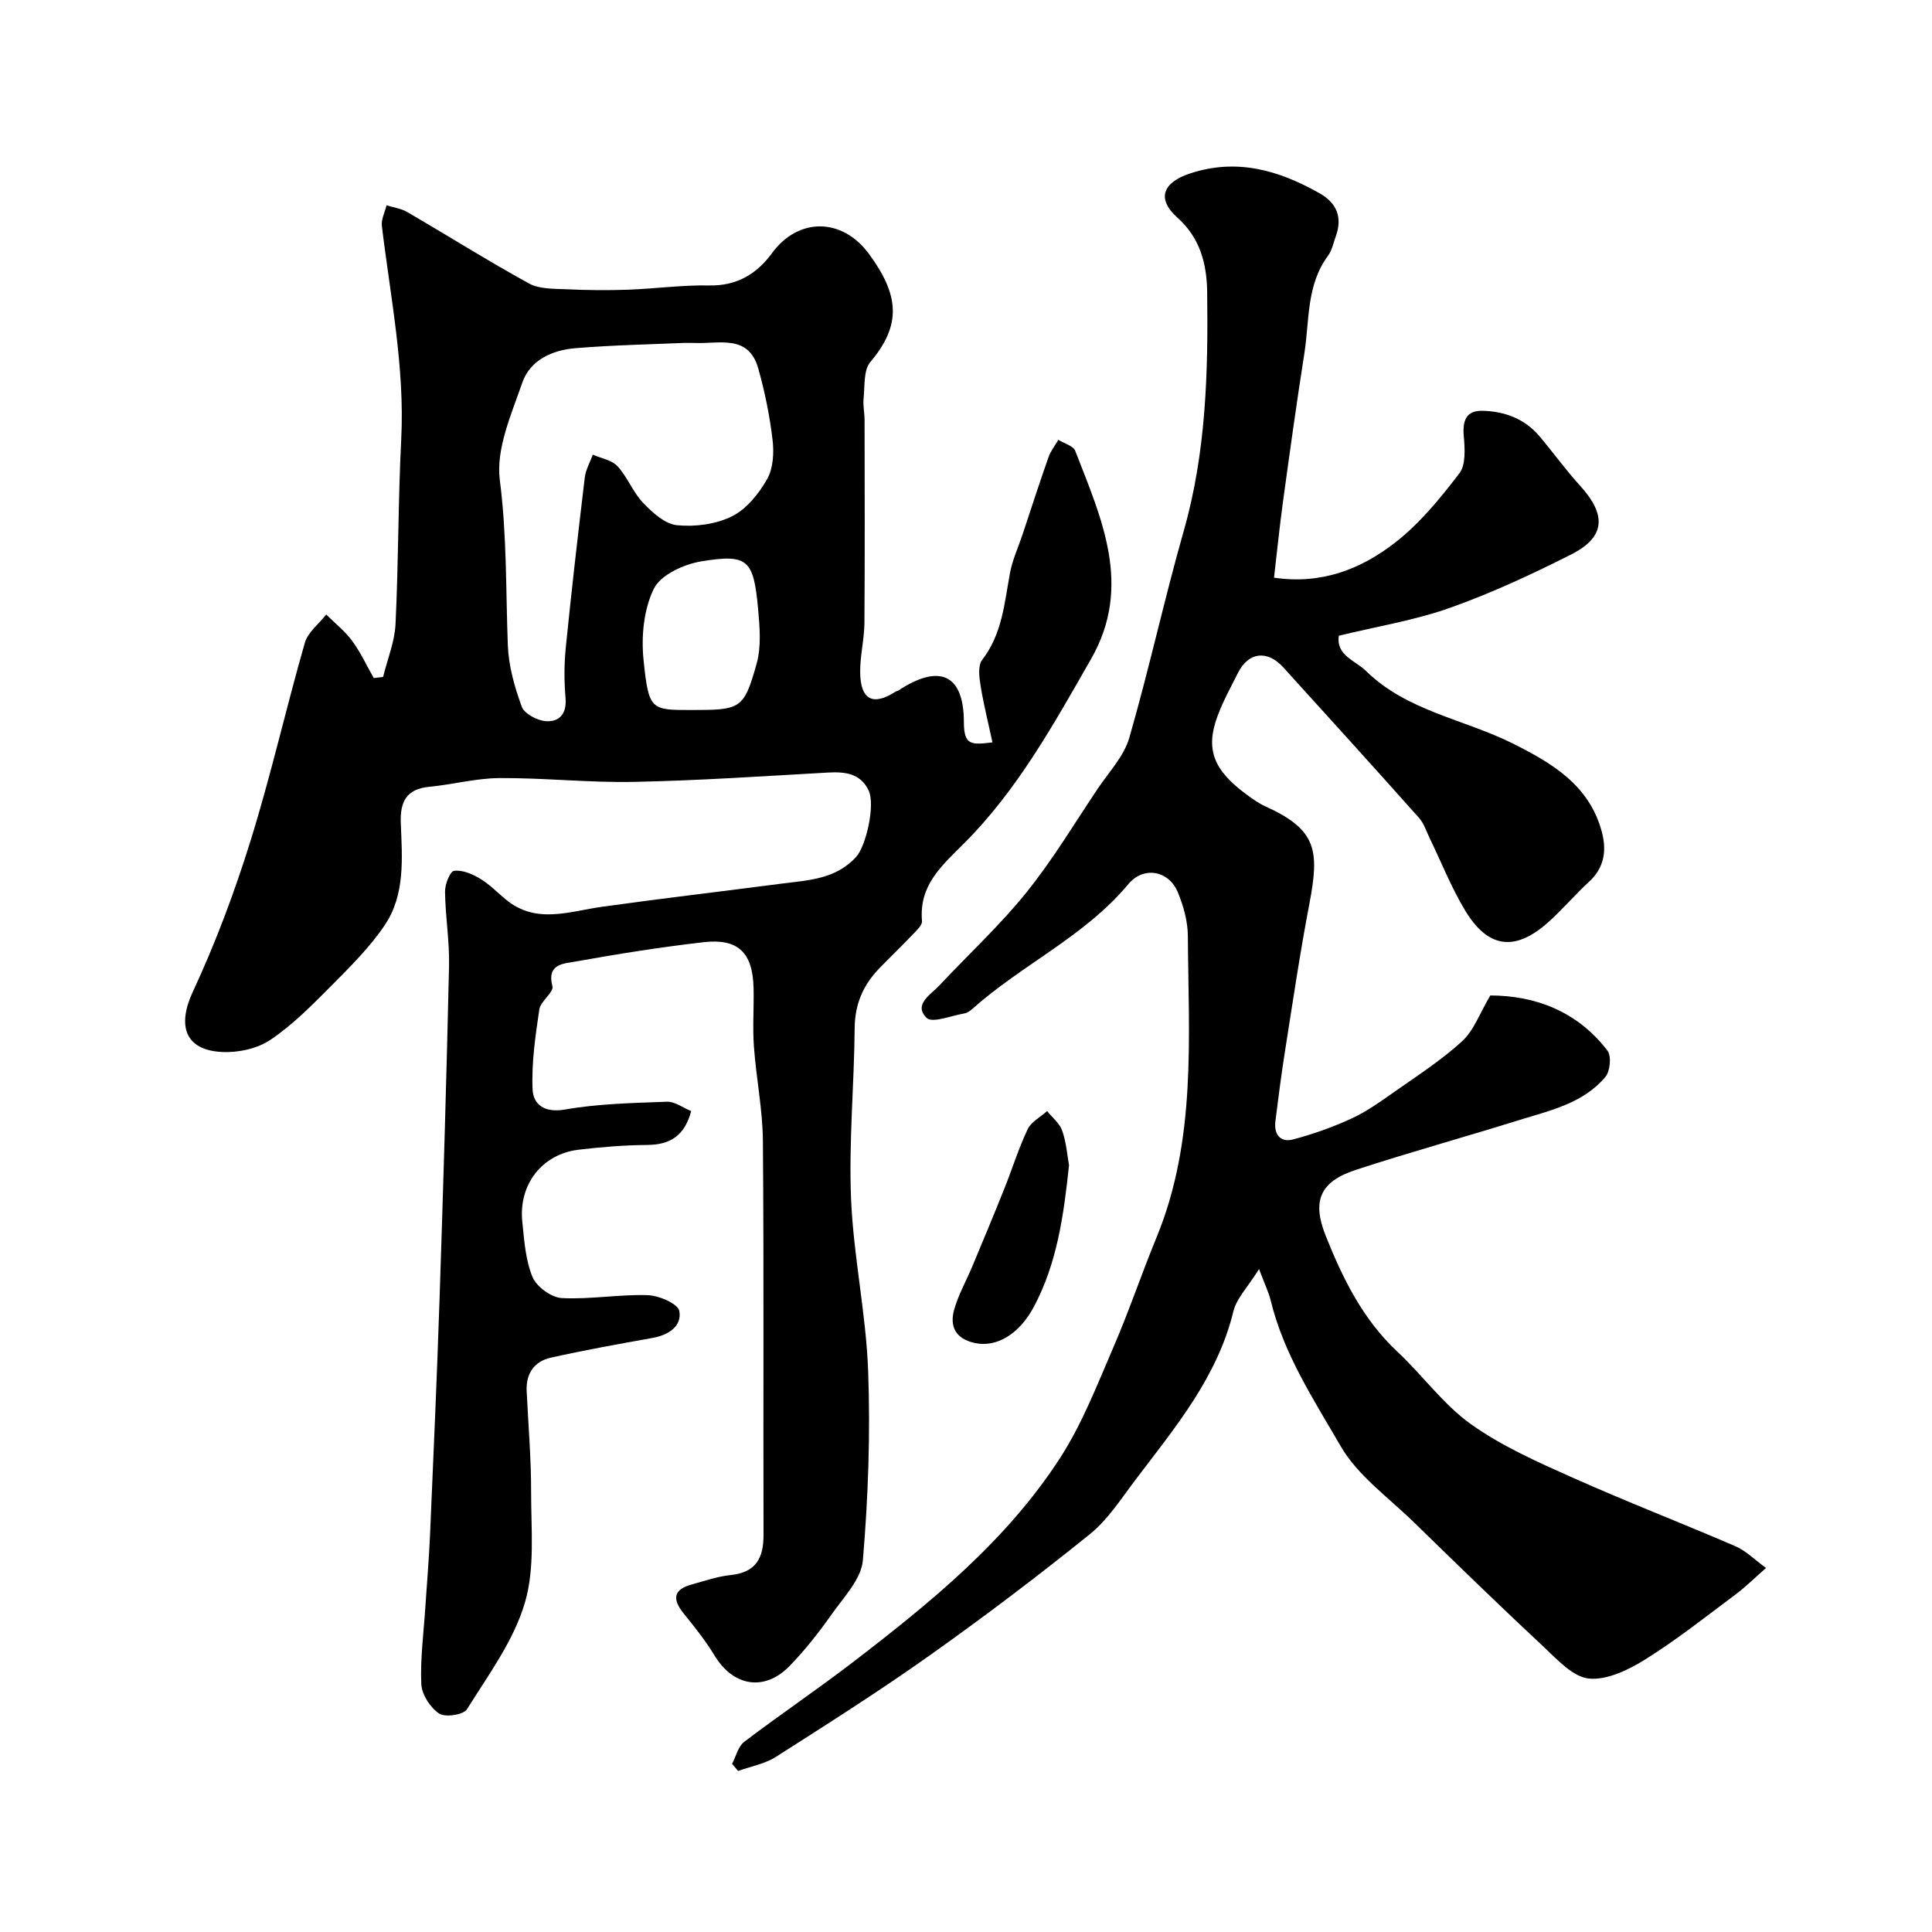
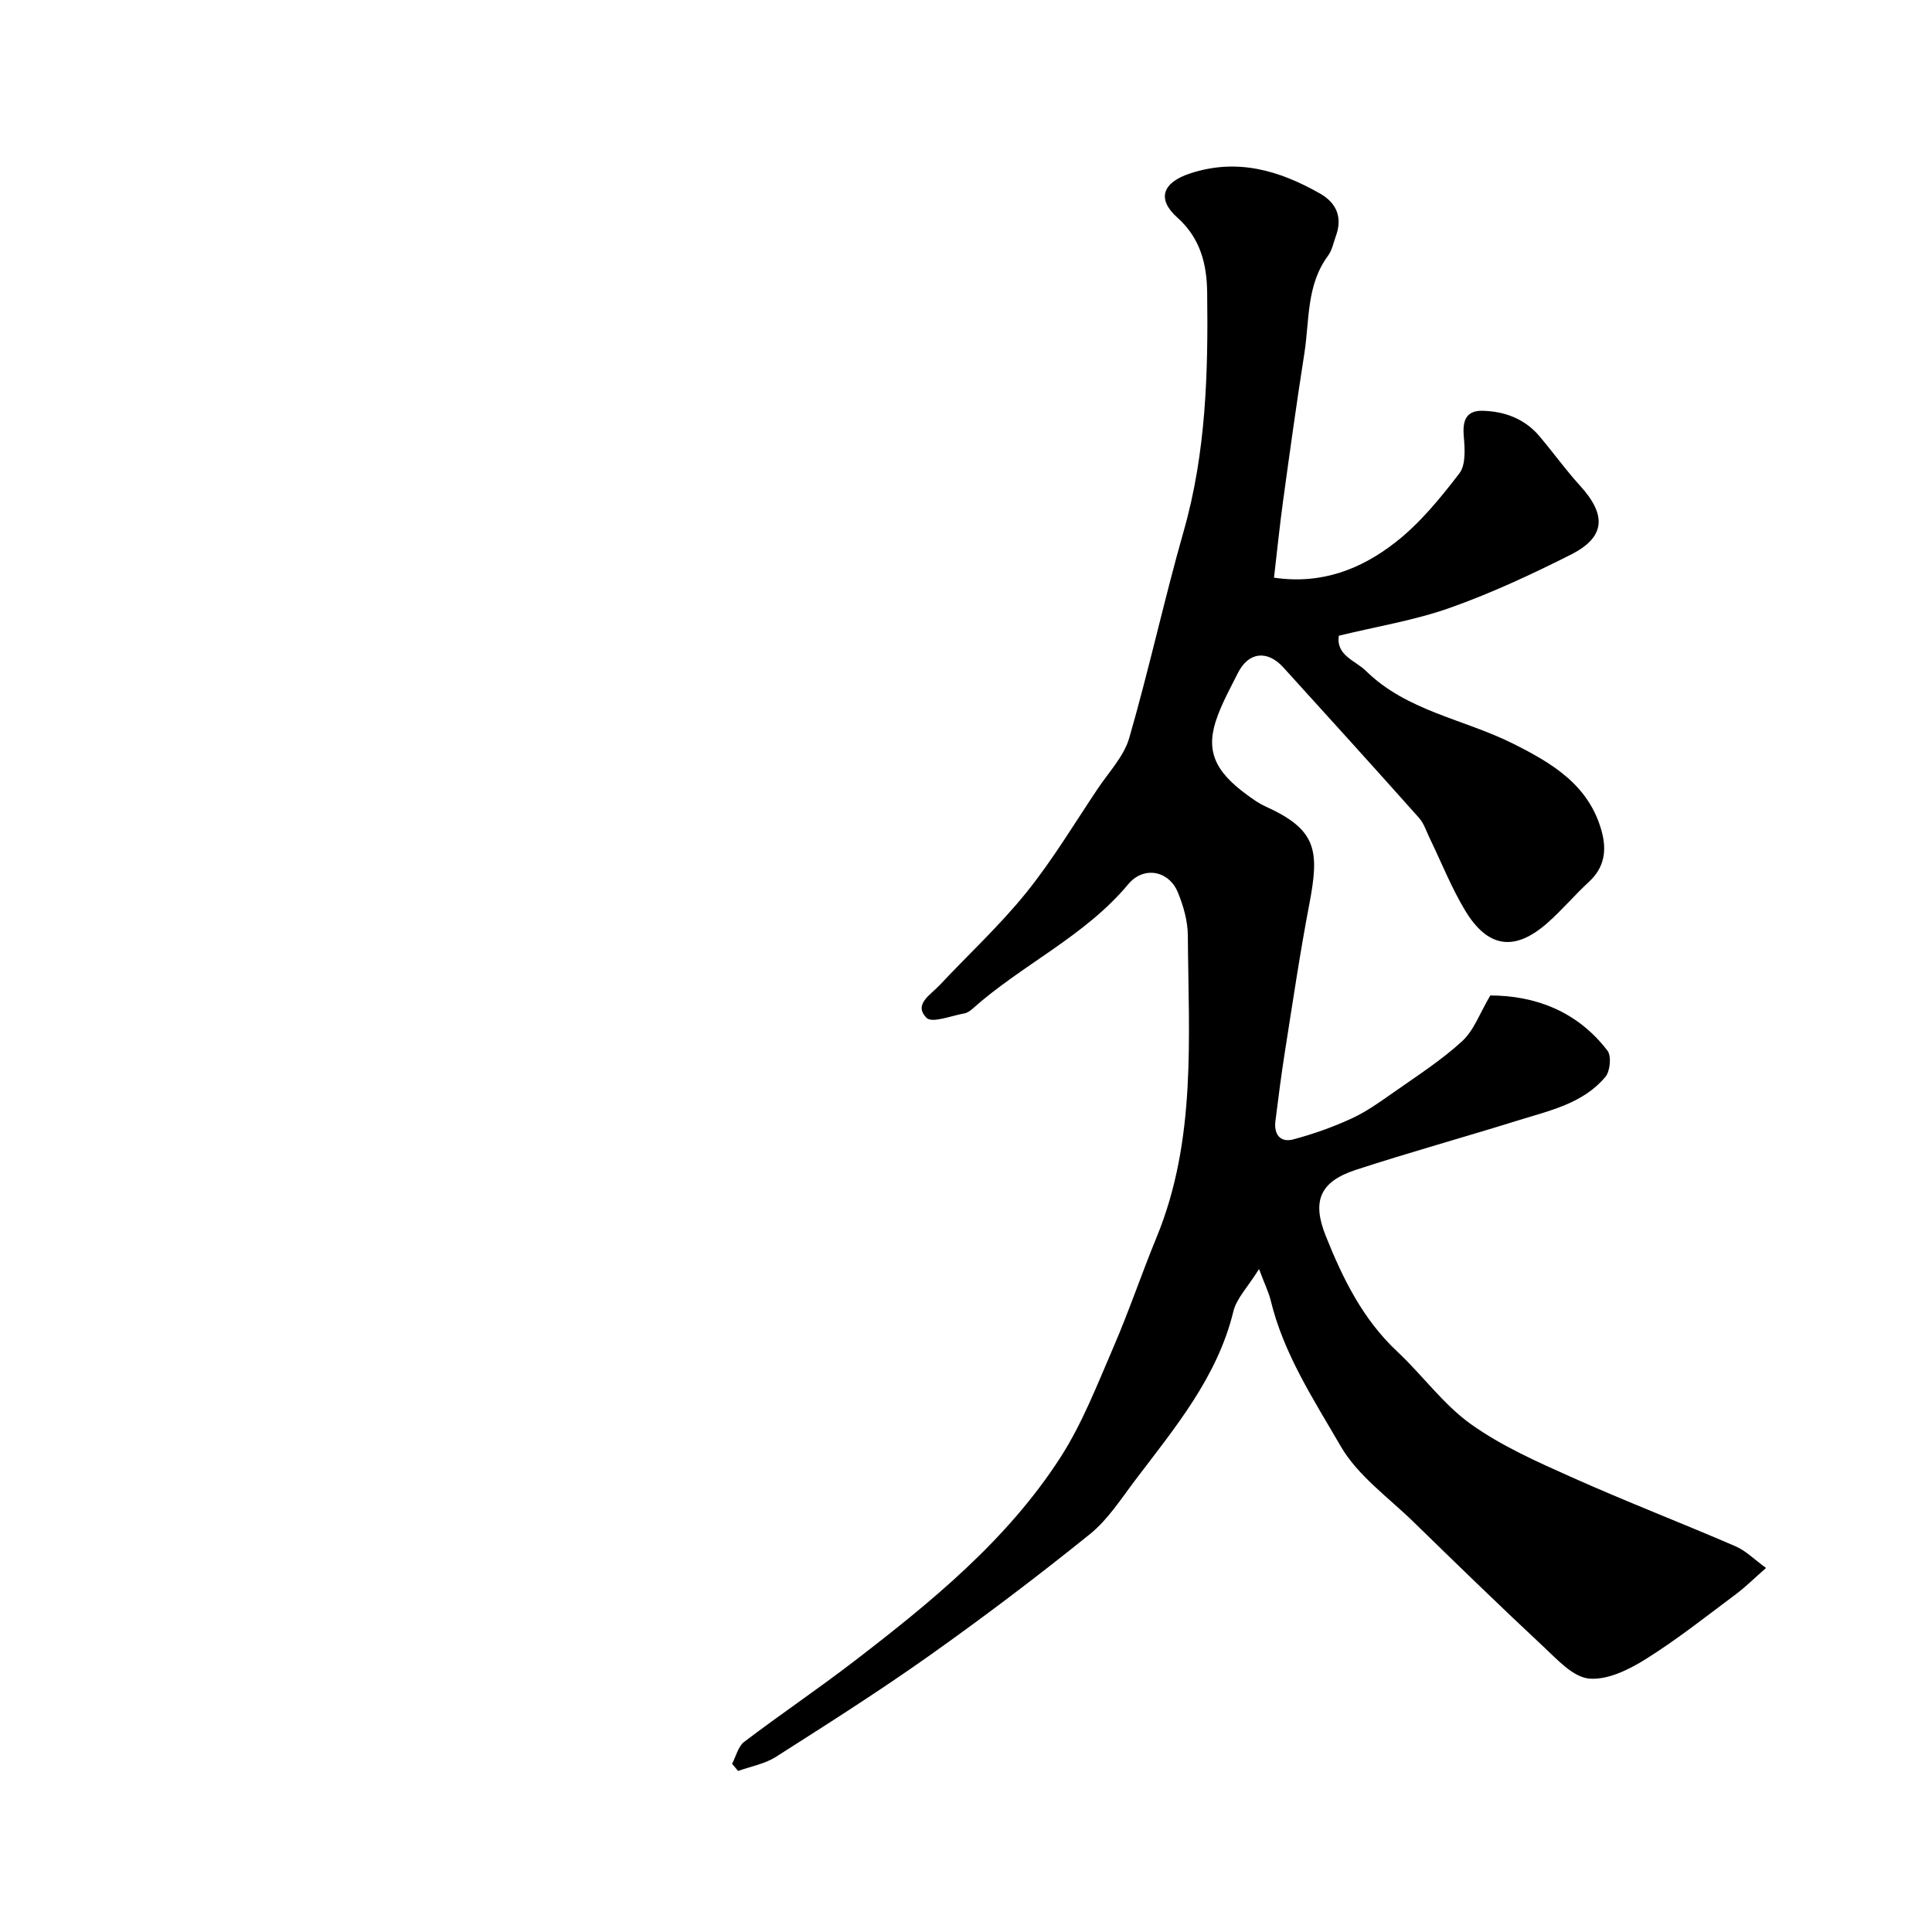
<svg xmlns="http://www.w3.org/2000/svg" enable-background="new 0 0 400 400" viewBox="0 0 400 400">
  <g fill="#010000">
-     <path d="m79.31 140.16c.9-3.65 2.4-7.27 2.58-10.95.62-12.75.53-25.54 1.18-38.28.75-14.95-2.25-29.48-4.01-44.16-.16-1.36.62-2.83.97-4.26 1.45.45 3.04.66 4.31 1.4 8.42 4.91 16.67 10.1 25.2 14.79 2.16 1.19 5.14 1.06 7.75 1.19 4.24.2 8.5.24 12.74.09 5.6-.2 11.21-.99 16.8-.88 5.76.12 9.87-2.41 13.03-6.72 5.42-7.39 14.48-7.35 20.02.15 6.35 8.61 6.78 14.77.31 22.43-1.43 1.69-1.12 4.94-1.39 7.5-.16 1.46.19 2.97.2 4.46.02 14.02.07 28.04-.03 42.06-.03 3.43-.93 6.87-.88 10.29.08 5.68 2.7 6.94 7.39 3.89.13-.09.33-.07.46-.16 8.45-5.59 13.6-3.54 13.62 6.48.01 4.86 1.51 4.76 5.92 4.22-.85-3.95-1.82-7.78-2.45-11.67-.29-1.77-.61-4.21.31-5.4 4.15-5.37 4.61-11.71 5.76-17.96.49-2.69 1.68-5.25 2.56-7.87 1.79-5.38 3.53-10.77 5.41-16.12.45-1.29 1.35-2.42 2.05-3.62 1.2.75 3.08 1.23 3.49 2.28 5.44 14.01 11.94 27.99 3.28 43.1-7.72 13.48-15.27 27.18-26.35 38.23-4.71 4.69-9.29 8.68-8.65 16.02.07.86-1.1 1.93-1.86 2.73-2.3 2.41-4.71 4.71-7.02 7.11-3.31 3.43-5.02 7.38-5.06 12.32-.1 11.77-1.23 23.56-.75 35.29.49 11.92 3.1 23.76 3.54 35.68.48 13.05.01 26.2-1.09 39.22-.33 3.9-3.98 7.66-6.48 11.21-2.64 3.74-5.5 7.39-8.69 10.67-5.22 5.36-11.67 4.23-15.54-2.16-1.85-3.06-4.11-5.89-6.37-8.68-2.5-3.08-2.07-5.02 1.64-6.03 2.66-.73 5.33-1.67 8.05-1.95 5.24-.54 6.84-3.49 6.82-8.35-.08-27.16.09-54.32-.13-81.48-.05-6.54-1.39-13.05-1.86-19.6-.29-4 .02-8.04-.07-12.06-.16-7.34-3.15-10.36-10.32-9.54-8.92 1.02-17.8 2.44-26.63 4.02-2.32.42-5.92.44-4.7 5.09.33 1.26-2.45 3.09-2.71 4.81-.81 5.5-1.64 11.09-1.39 16.6.14 3.06 2.44 4.87 6.68 4.13 6.94-1.22 14.08-1.35 21.15-1.62 1.6-.06 3.25 1.22 5 1.94-1.34 5.05-4.29 6.97-9.06 7.01-4.76.04-9.55.42-14.28.99-7.55.92-12.43 7.2-11.62 14.94.4 3.87.66 7.93 2.12 11.43.84 2.01 3.89 4.23 6.05 4.34 5.9.31 11.86-.79 17.78-.6 2.33.07 6.26 1.76 6.55 3.27.6 3.12-2.21 4.99-5.52 5.58-7.04 1.26-14.09 2.53-21.07 4.09-3.42.76-5.18 3.27-5.01 6.91.33 6.92.93 13.85.92 20.77-.02 7.76.84 15.96-1.32 23.17-2.34 7.83-7.54 14.87-11.97 21.95-.72 1.15-4.52 1.72-5.76.88-1.83-1.23-3.58-3.93-3.68-6.08-.24-5.24.48-10.52.82-15.79.32-4.93.75-9.86.97-14.8.72-16.53 1.45-33.06 2-49.6.76-22.86 1.44-45.73 1.95-68.59.11-5.09-.77-10.2-.83-15.3-.02-1.51 1.02-4.19 1.86-4.31 1.68-.24 3.73.63 5.32 1.57 1.95 1.15 3.58 2.84 5.34 4.31 6.3 5.26 13.16 2.51 19.98 1.56 12.31-1.72 24.66-3.16 36.99-4.77 5.6-.74 11.4-.85 15.67-5.61 1.97-2.2 3.99-10.69 2.52-13.75-1.7-3.52-4.9-3.86-8.43-3.66-13.36.75-26.72 1.66-40.1 1.93-9.26.19-18.53-.84-27.8-.79-4.86.02-9.69 1.33-14.56 1.8-4.83.46-6.13 3.11-5.95 7.6.29 7.22.93 14.76-3.34 21.08-3.07 4.54-7.06 8.51-10.95 12.43-4 4.02-8.05 8.16-12.72 11.3-2.73 1.84-6.75 2.69-10.1 2.5-7.66-.43-9.17-5.54-5.95-12.46 4.72-10.13 8.67-20.71 11.99-31.39 4.19-13.47 7.3-27.28 11.2-40.85.63-2.2 2.91-3.92 4.43-5.87 1.81 1.8 3.86 3.41 5.36 5.44 1.75 2.38 3.01 5.12 4.48 7.71.61-.06 1.27-.14 1.93-.22zm62.2-69.16c-6.54.29-14.49.44-22.4 1.09-4.76.39-9.37 2.46-10.98 7.15-2.26 6.54-5.48 13.72-4.65 20.15 1.48 11.45 1.23 22.79 1.66 34.19.16 4.3 1.39 8.67 2.89 12.74.54 1.47 3.22 2.87 5.01 2.99 2.75.19 4.33-1.52 4.05-4.78-.3-3.47-.3-7.02.05-10.48 1.18-11.74 2.53-23.46 3.93-35.17.2-1.63 1.09-3.17 1.66-4.75 1.74.77 3.94 1.12 5.12 2.4 2.07 2.25 3.2 5.38 5.3 7.58 1.93 2.02 4.53 4.39 7.02 4.63 3.75.37 8.06-.19 11.39-1.85 3-1.49 5.54-4.67 7.26-7.69 1.27-2.23 1.45-5.47 1.13-8.14-.59-4.98-1.6-9.95-2.96-14.77-2-7.12-8.08-5.07-13.08-5.28-.35-.02-.68-.01-2.4-.01zm1.66 76c10.19 0 10.84-.17 13.48-9.59 1-3.56.64-7.62.3-11.4-.93-10.13-2.11-11.37-11.74-9.79-3.61.59-8.42 2.79-9.84 5.67-2.1 4.27-2.63 9.88-2.13 14.75 1.07 10.41 1.51 10.36 9.93 10.36z" />
    <path d="m260.67 262.74c-2.37 3.8-4.66 6.08-5.31 8.76-3.33 13.67-12.09 24.07-20.25 34.85-2.97 3.92-5.72 8.26-9.47 11.29-10.78 8.69-21.85 17.07-33.14 25.08-10.37 7.36-21.12 14.17-31.84 21.01-2.3 1.47-5.21 1.98-7.84 2.93-.42-.49-.83-.99-1.25-1.48.81-1.54 1.25-3.59 2.51-4.55 7.46-5.67 15.24-10.91 22.67-16.62 16.02-12.31 31.73-25.09 42.81-42.28 4.54-7.06 7.63-15.1 10.99-22.87 3.22-7.45 5.81-15.17 8.9-22.67 8.31-20.19 6.62-41.41 6.48-62.45-.02-3.01-.9-6.16-2.06-8.97-1.86-4.54-7.08-5.53-10.27-1.71-9.03 10.83-22 16.63-32.28 25.82-.47.42-1.08.84-1.68.94-2.67.46-6.64 2.07-7.8.92-2.79-2.78.86-4.8 2.66-6.73 6-6.41 12.51-12.41 18-19.23 5.45-6.76 9.95-14.3 14.81-21.54 2.29-3.42 5.39-6.66 6.49-10.46 4.1-14.2 7.24-28.67 11.29-42.89 4.62-16.23 5.06-32.79 4.84-49.43-.08-5.74-1.39-11.14-6.16-15.4-4.37-3.9-3.01-7.27 2.53-9.12 9.79-3.26 18.54-.67 26.98 4.12 3.45 1.96 4.71 4.96 3.29 8.84-.5 1.37-.78 2.91-1.61 4.04-4.52 6.08-3.83 13.39-4.91 20.26-1.6 10.17-3.01 20.37-4.41 30.57-.71 5.17-1.23 10.36-1.87 15.83 9.9 1.47 18.09-1.82 25.11-7.29 5.08-3.95 9.32-9.16 13.27-14.31 1.36-1.78 1.13-5.12.91-7.69-.28-3.22.47-5.35 3.92-5.26 4.53.12 8.65 1.63 11.69 5.2 2.86 3.37 5.45 6.99 8.42 10.26 5.6 6.13 5.32 10.7-1.88 14.33-8.14 4.1-16.47 7.98-25.05 11.02-7.29 2.58-15.06 3.83-22.97 5.76-.61 4.09 3.4 5.11 5.63 7.3 8.46 8.31 20.26 9.96 30.36 15 8.16 4.08 15.81 8.6 18.43 18.19 1.06 3.88.62 7.45-2.59 10.42-2.99 2.75-5.62 5.9-8.67 8.58-6.76 5.94-12.32 5.19-17.02-2.62-2.84-4.71-4.88-9.9-7.29-14.87-.71-1.45-1.2-3.11-2.24-4.28-9.3-10.44-18.69-20.8-28.09-31.15-3.34-3.68-7.23-3.2-9.4 1.12-1.47 2.92-3.06 5.81-4.2 8.86-2.61 6.93-.9 11.32 6.12 16.43 1.18.86 2.4 1.74 3.73 2.34 10.67 4.83 11.25 9.07 9.13 20.2-1.93 10.08-3.43 20.25-5.03 30.4-.77 4.84-1.39 9.71-2 14.58-.34 2.72 1 4.5 3.7 3.78 4.13-1.1 8.21-2.55 12.08-4.33 3.08-1.42 5.91-3.45 8.7-5.41 4.83-3.4 9.85-6.62 14.18-10.59 2.45-2.25 3.67-5.83 5.83-9.47 9.16.02 17.95 3.17 24.26 11.43.85 1.11.56 4.23-.41 5.4-4.63 5.56-11.57 7-18.07 9.03-11.18 3.49-22.47 6.6-33.6 10.24-7.43 2.43-9.15 6.41-6.26 13.65 3.53 8.85 7.69 17.32 14.86 24.02 5.21 4.87 9.49 10.91 15.21 14.99 6.4 4.56 13.8 7.83 21.03 11.06 11.14 4.98 22.54 9.38 33.75 14.22 2.17.94 3.95 2.78 6.32 4.49-2.39 2.09-4.21 3.91-6.25 5.44-6.15 4.59-12.18 9.38-18.67 13.44-3.48 2.18-7.94 4.37-11.72 4.02-3.31-.31-6.54-3.89-9.35-6.52-9.1-8.49-18.03-17.17-26.94-25.86-5.22-5.1-11.59-9.61-15.13-15.72-5.57-9.62-11.84-19.13-14.51-30.25-.43-1.69-1.22-3.29-2.4-6.44z" />
-     <path d="m221.33 241.25c-1.11 10.5-2.5 20.32-7.27 29.29-3.06 5.77-7.81 8.47-12.21 7.52-4.06-.88-5.31-3.48-4.26-7.06.9-3.07 2.51-5.92 3.75-8.89 2.24-5.36 4.48-10.71 6.63-16.1 1.63-4.06 2.92-8.28 4.8-12.22.73-1.54 2.64-2.51 4.02-3.75 1.08 1.34 2.6 2.53 3.13 4.06.85 2.43 1.04 5.08 1.41 7.15z" />
  </g>
</svg>